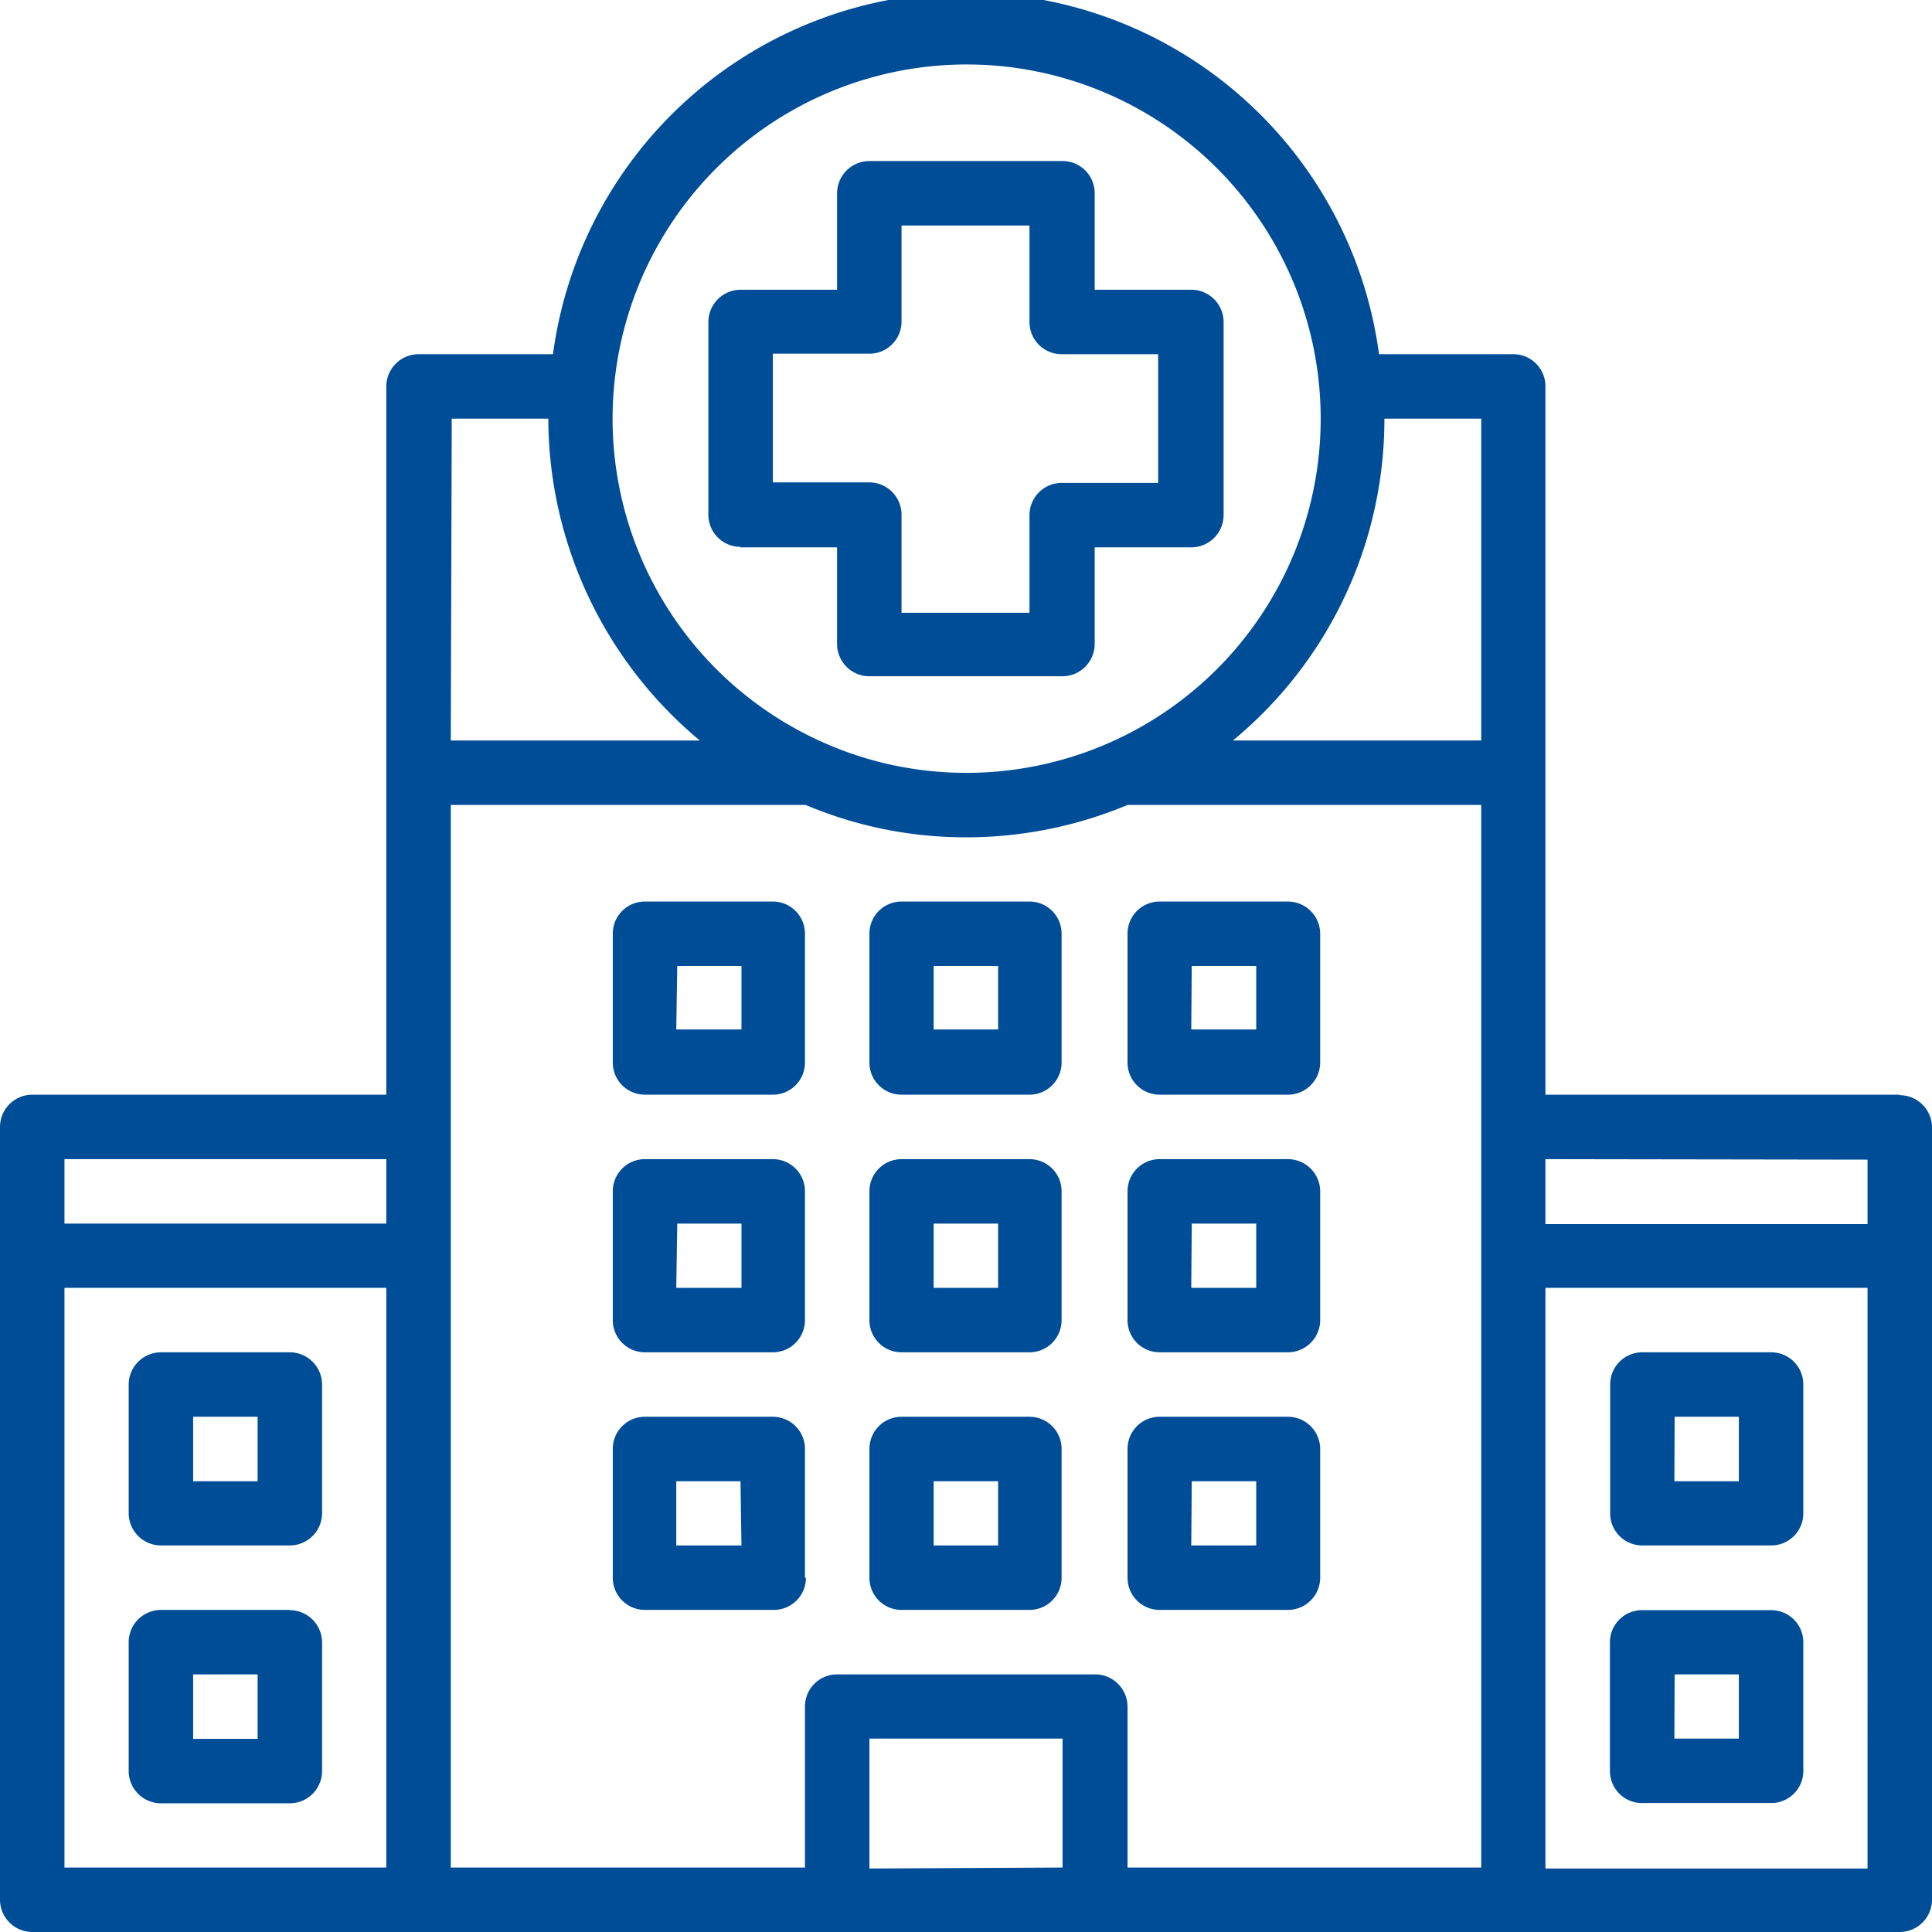
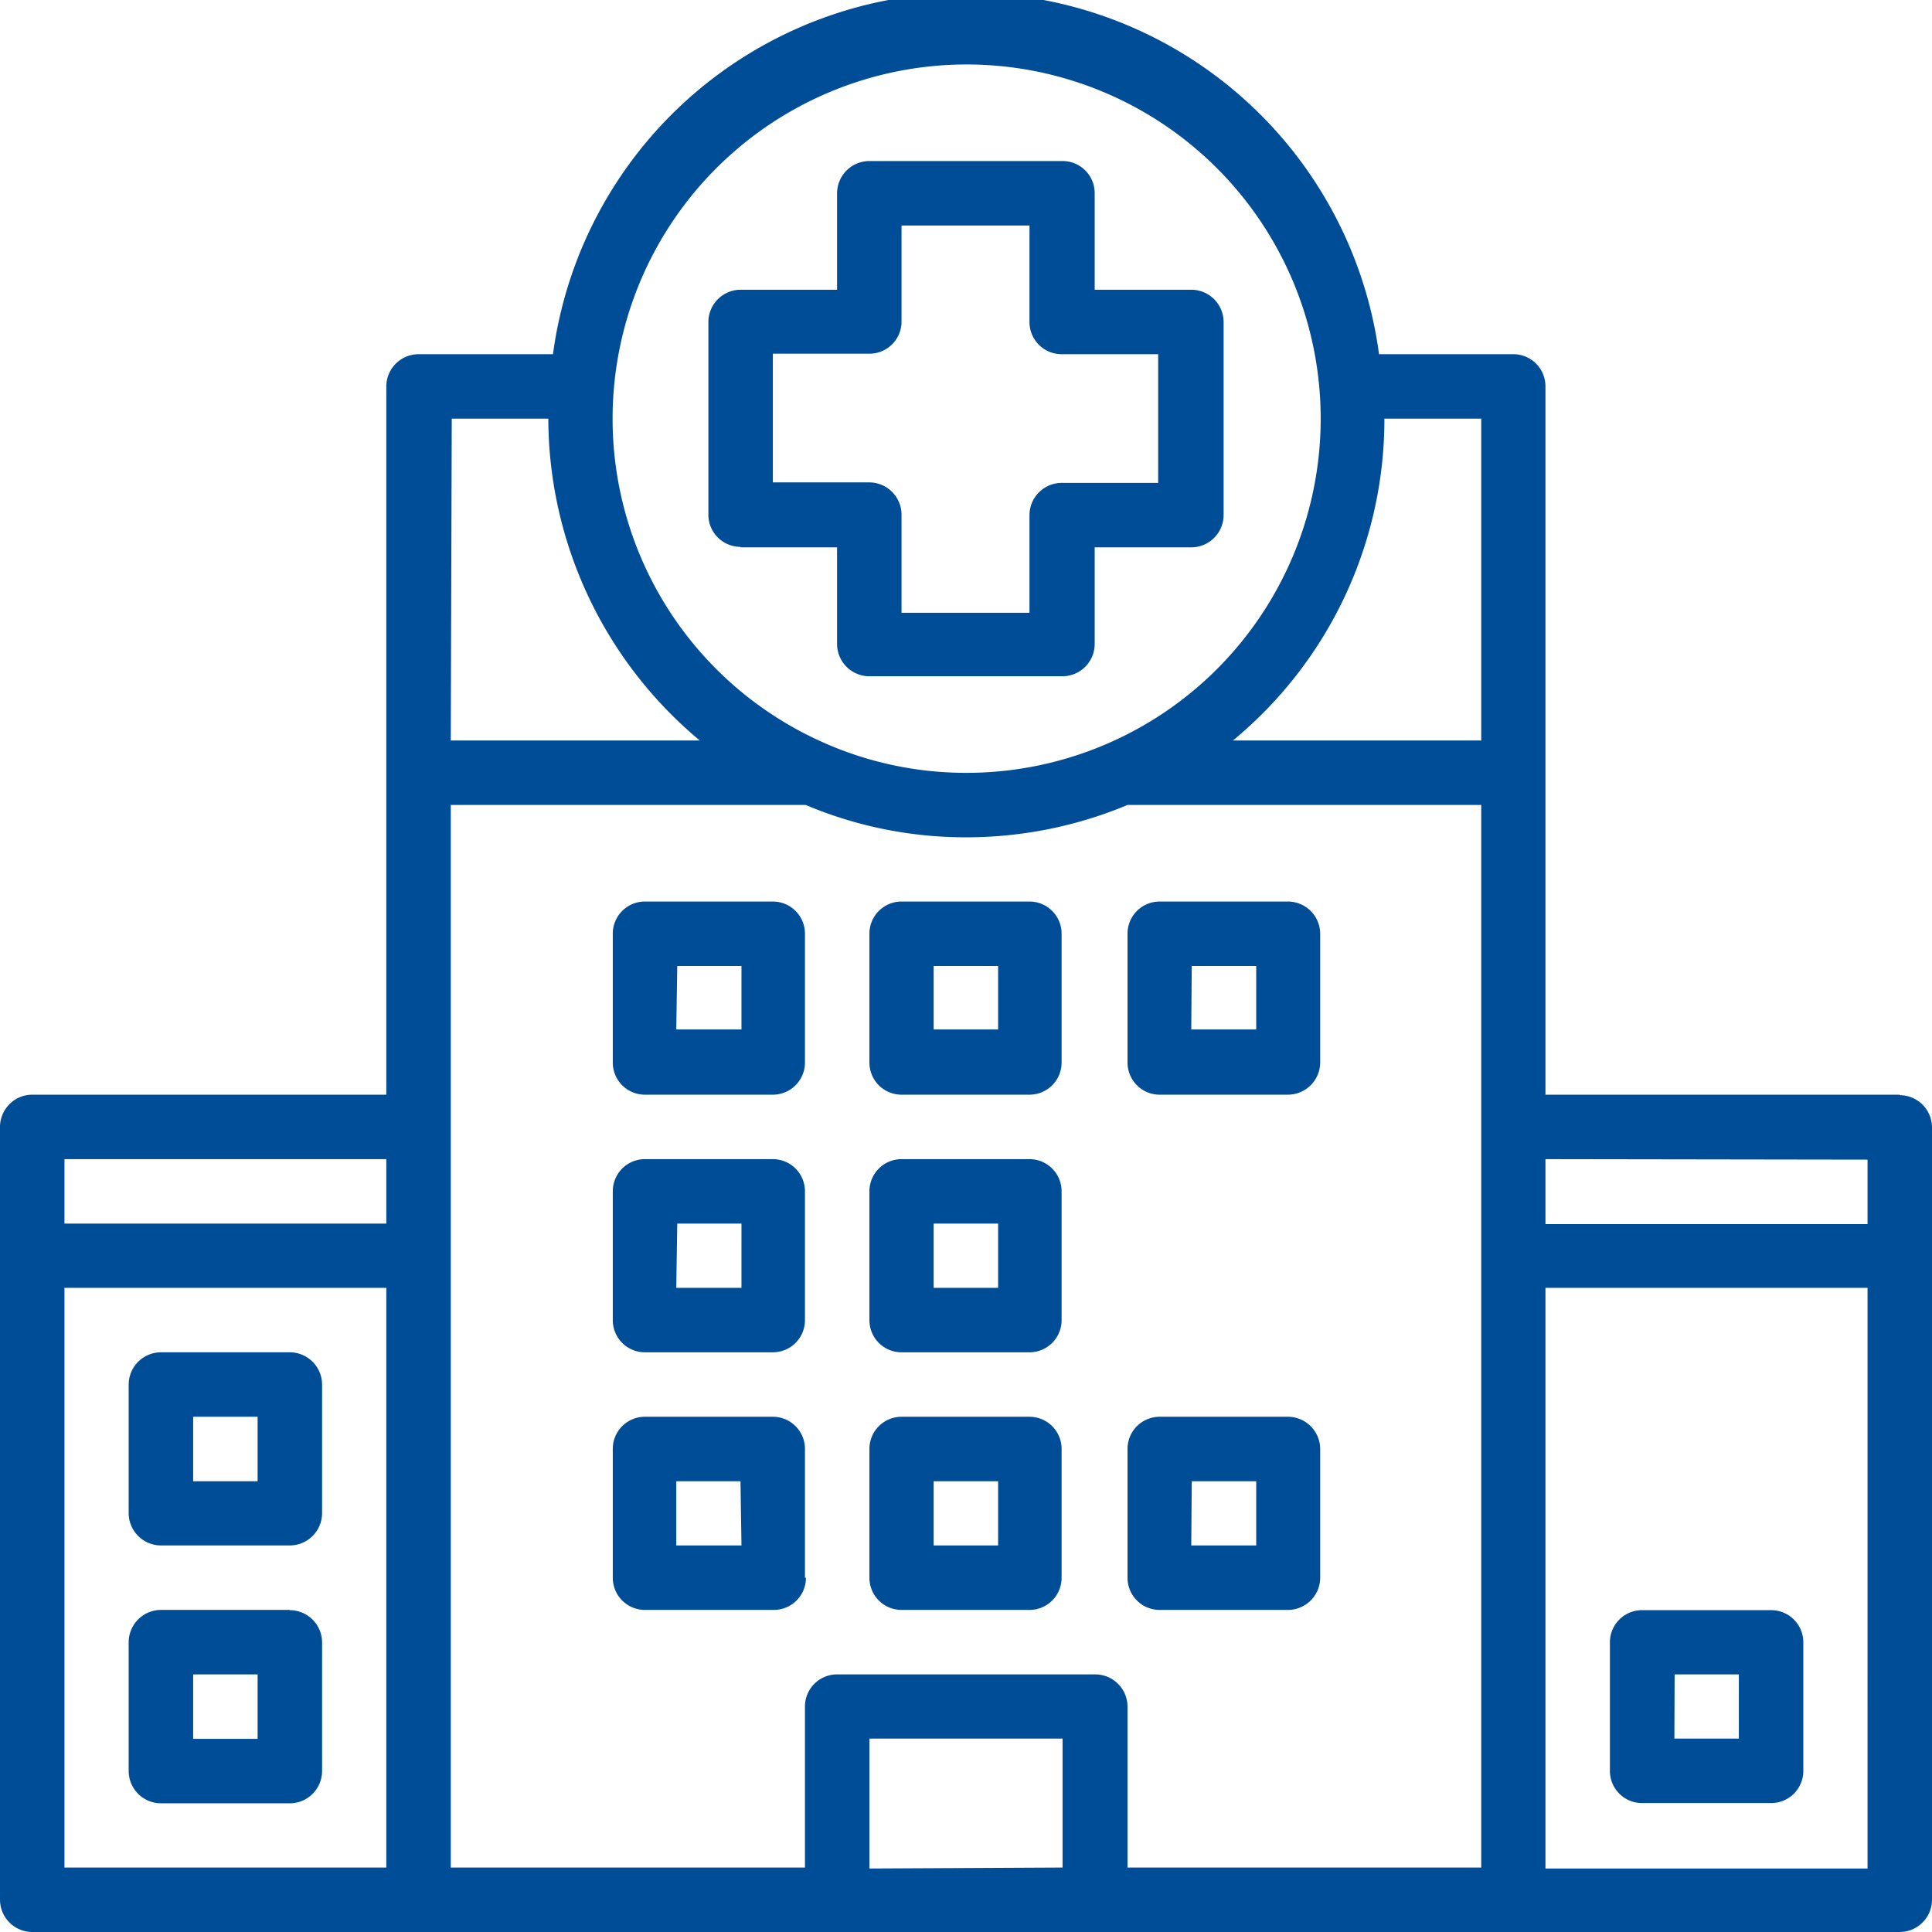
<svg xmlns="http://www.w3.org/2000/svg" viewBox="0 0 78.82 78.82">
  <defs>
    <style>.cls-1{fill:none;}.cls-2{clip-path:url(#clip-path);}.cls-3{fill:#004d97;}</style>
    <clipPath id="clip-path" transform="translate(0 0)">
      <rect class="cls-1" width="78.82" height="78.82" />
    </clipPath>
  </defs>
  <title>Asset 5</title>
  <g id="Layer_2" data-name="Layer 2">
    <g id="Layer_1-2" data-name="Layer 1">
      <g class="cls-2">
        <path class="cls-3" d="M30.21,22.33h3.94v3.94a1.32,1.32,0,0,0,1.32,1.32h7.88a1.32,1.32,0,0,0,1.31-1.32V22.33H48.6A1.32,1.32,0,0,0,49.92,21V13.14a1.32,1.32,0,0,0-1.32-1.32H44.66V7.88a1.31,1.31,0,0,0-1.31-1.31H35.47a1.32,1.32,0,0,0-1.32,1.31v3.94H30.21a1.32,1.32,0,0,0-1.31,1.32V21a1.31,1.31,0,0,0,1.31,1.31m1.32-7.88h3.94a1.31,1.31,0,0,0,1.31-1.31V9.2H42v3.94a1.31,1.31,0,0,0,1.31,1.31h3.94V19.7H43.35A1.32,1.32,0,0,0,42,21V25H36.78V21a1.32,1.32,0,0,0-1.31-1.32H31.53Z" transform="translate(0 0)" />
        <path class="cls-3" d="M11.82,55.17H6.57a1.32,1.32,0,0,0-1.32,1.31v5.26a1.32,1.32,0,0,0,1.32,1.31h5.25a1.32,1.32,0,0,0,1.32-1.31V56.48a1.32,1.32,0,0,0-1.32-1.31m-1.31,5.26H7.88V57.8h2.63Z" transform="translate(0 0)" />
        <path class="cls-3" d="M11.82,65.68H6.57A1.32,1.32,0,0,0,5.25,67v5.26a1.32,1.32,0,0,0,1.32,1.31h5.25a1.32,1.32,0,0,0,1.32-1.31V67a1.32,1.32,0,0,0-1.32-1.31m-1.31,5.25H7.88V68.31h2.63Z" transform="translate(0 0)" />
-         <path class="cls-3" d="M67,63.05h5.26a1.31,1.31,0,0,0,1.31-1.31V56.48a1.31,1.31,0,0,0-1.31-1.31H67a1.31,1.31,0,0,0-1.31,1.31v5.26A1.31,1.31,0,0,0,67,63.05m1.32-5.25h2.62v2.63H68.31Z" transform="translate(0 0)" />
        <path class="cls-3" d="M67,73.56h5.26a1.31,1.31,0,0,0,1.31-1.31V67a1.31,1.31,0,0,0-1.31-1.31H67A1.31,1.31,0,0,0,65.68,67v5.26A1.31,1.31,0,0,0,67,73.56m1.32-5.25h2.62v2.62H68.31Z" transform="translate(0 0)" />
        <path class="cls-3" d="M36.78,44.66H42a1.31,1.31,0,0,0,1.31-1.31V38.09A1.31,1.31,0,0,0,42,36.78H36.78a1.31,1.31,0,0,0-1.31,1.31v5.26a1.31,1.31,0,0,0,1.31,1.31m1.31-5.25h2.63V42H38.09Z" transform="translate(0 0)" />
        <path class="cls-3" d="M36.78,55.17H42a1.31,1.31,0,0,0,1.31-1.31V48.6A1.31,1.31,0,0,0,42,47.29H36.78a1.31,1.31,0,0,0-1.31,1.31v5.26a1.31,1.31,0,0,0,1.31,1.31m1.31-5.25h2.63v2.62H38.09Z" transform="translate(0 0)" />
        <path class="cls-3" d="M47.29,44.66h5.25a1.32,1.32,0,0,0,1.32-1.31V38.09a1.32,1.32,0,0,0-1.32-1.31H47.29A1.31,1.31,0,0,0,46,38.09v5.26a1.31,1.31,0,0,0,1.31,1.31m1.31-5.25h2.63V42H48.6Z" transform="translate(0 0)" />
-         <path class="cls-3" d="M47.29,55.17h5.25a1.32,1.32,0,0,0,1.32-1.31V48.6a1.32,1.32,0,0,0-1.32-1.31H47.29A1.31,1.31,0,0,0,46,48.6v5.26a1.31,1.31,0,0,0,1.31,1.31m1.31-5.25h2.63v2.62H48.6Z" transform="translate(0 0)" />
        <path class="cls-3" d="M47.29,65.68h5.25a1.32,1.32,0,0,0,1.32-1.31V59.11a1.32,1.32,0,0,0-1.32-1.31H47.29A1.31,1.31,0,0,0,46,59.11v5.26a1.31,1.31,0,0,0,1.31,1.31m1.31-5.25h2.63v2.62H48.6Z" transform="translate(0 0)" />
        <path class="cls-3" d="M36.78,65.68H42a1.31,1.31,0,0,0,1.31-1.31V59.11A1.31,1.31,0,0,0,42,57.8H36.78a1.31,1.31,0,0,0-1.31,1.31v5.26a1.31,1.31,0,0,0,1.31,1.31m1.31-5.25h2.63v2.62H38.09Z" transform="translate(0 0)" />
        <path class="cls-3" d="M32.84,64.37V59.11a1.31,1.31,0,0,0-1.31-1.31H26.27A1.31,1.31,0,0,0,25,59.11v5.26a1.31,1.31,0,0,0,1.31,1.31h5.26a1.31,1.31,0,0,0,1.31-1.31m-2.63-1.32H27.59V60.43h2.62Z" transform="translate(0 0)" />
        <path class="cls-3" d="M26.27,44.66h5.26a1.31,1.31,0,0,0,1.31-1.31V38.09a1.31,1.31,0,0,0-1.31-1.31H26.27A1.31,1.31,0,0,0,25,38.09v5.26a1.31,1.31,0,0,0,1.31,1.31m1.32-5.25h2.62V42H27.59Z" transform="translate(0 0)" />
        <path class="cls-3" d="M26.27,55.17h5.26a1.31,1.31,0,0,0,1.31-1.31V48.6a1.31,1.31,0,0,0-1.31-1.31H26.27A1.31,1.31,0,0,0,25,48.6v5.26a1.31,1.31,0,0,0,1.31,1.31m1.32-5.25h2.62v2.62H27.59Z" transform="translate(0 0)" />
        <path class="cls-3" d="M77.5,44.66H63.05V15.76a1.31,1.31,0,0,0-1.31-1.31H56.26a17,17,0,0,0-33.7,0H17.08a1.32,1.32,0,0,0-1.32,1.31v28.9H1.31A1.32,1.32,0,0,0,0,46V77.5a1.32,1.32,0,0,0,1.31,1.32H77.5a1.32,1.32,0,0,0,1.32-1.32V46a1.32,1.32,0,0,0-1.32-1.32m-1.31,2.63v2.63H63.05V47.29ZM60.43,17.08V30.21H50.3a17,17,0,0,0,6.18-13.13Zm-21-14.45a14.45,14.45,0,1,1,0,28.9,14.31,14.31,0,0,1-6-1.31,14.45,14.45,0,0,1,6-27.59Zm-21,14.45h3.94a17.14,17.14,0,0,0,6.18,13.13H18.39ZM2.63,47.29H15.76v2.63H2.63Zm0,5.25H15.76V76.19H2.63Zm15.76-1.31V32.84H32.87a16.76,16.76,0,0,0,6.54,1.32A17.06,17.06,0,0,0,46,32.84H60.43V76.19H46V69.62a1.32,1.32,0,0,0-1.32-1.31H34.15a1.31,1.31,0,0,0-1.31,1.31v6.57H18.39Zm17.08,25V70.93h7.88v5.26Zm40.72,0H63.05V52.54H76.19Z" transform="translate(0 0)" />
      </g>
    </g>
  </g>
</svg>